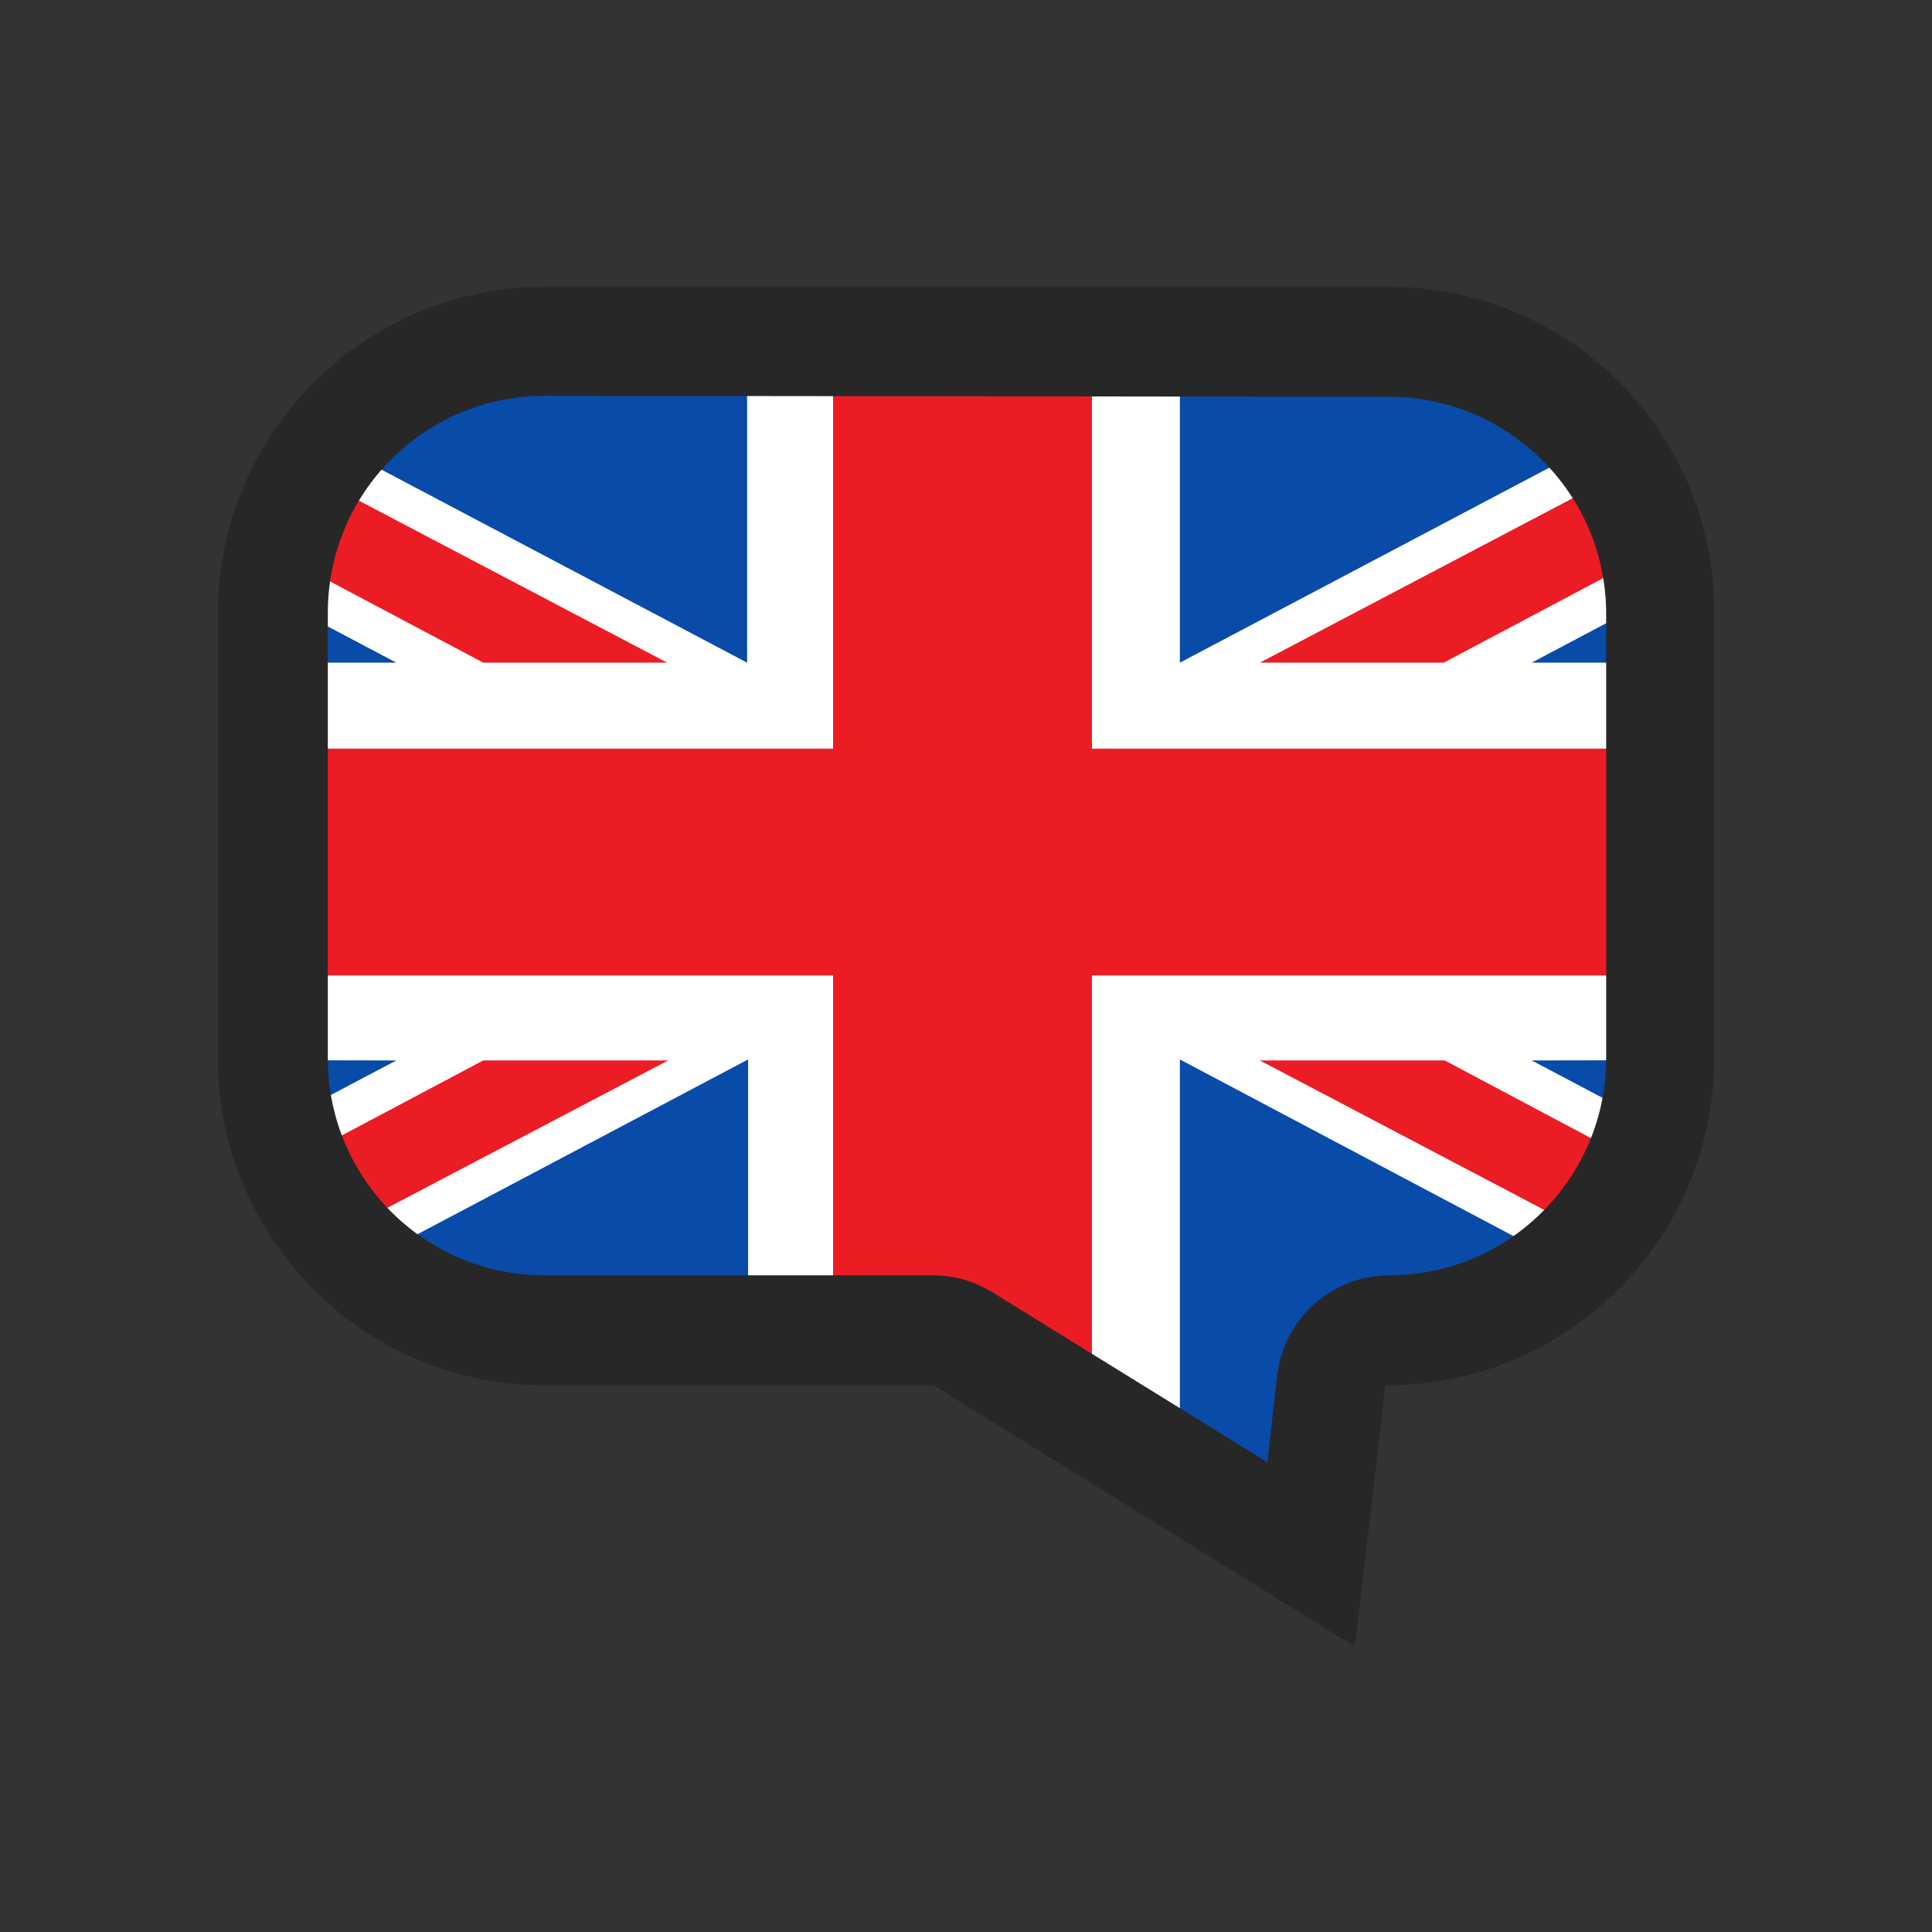
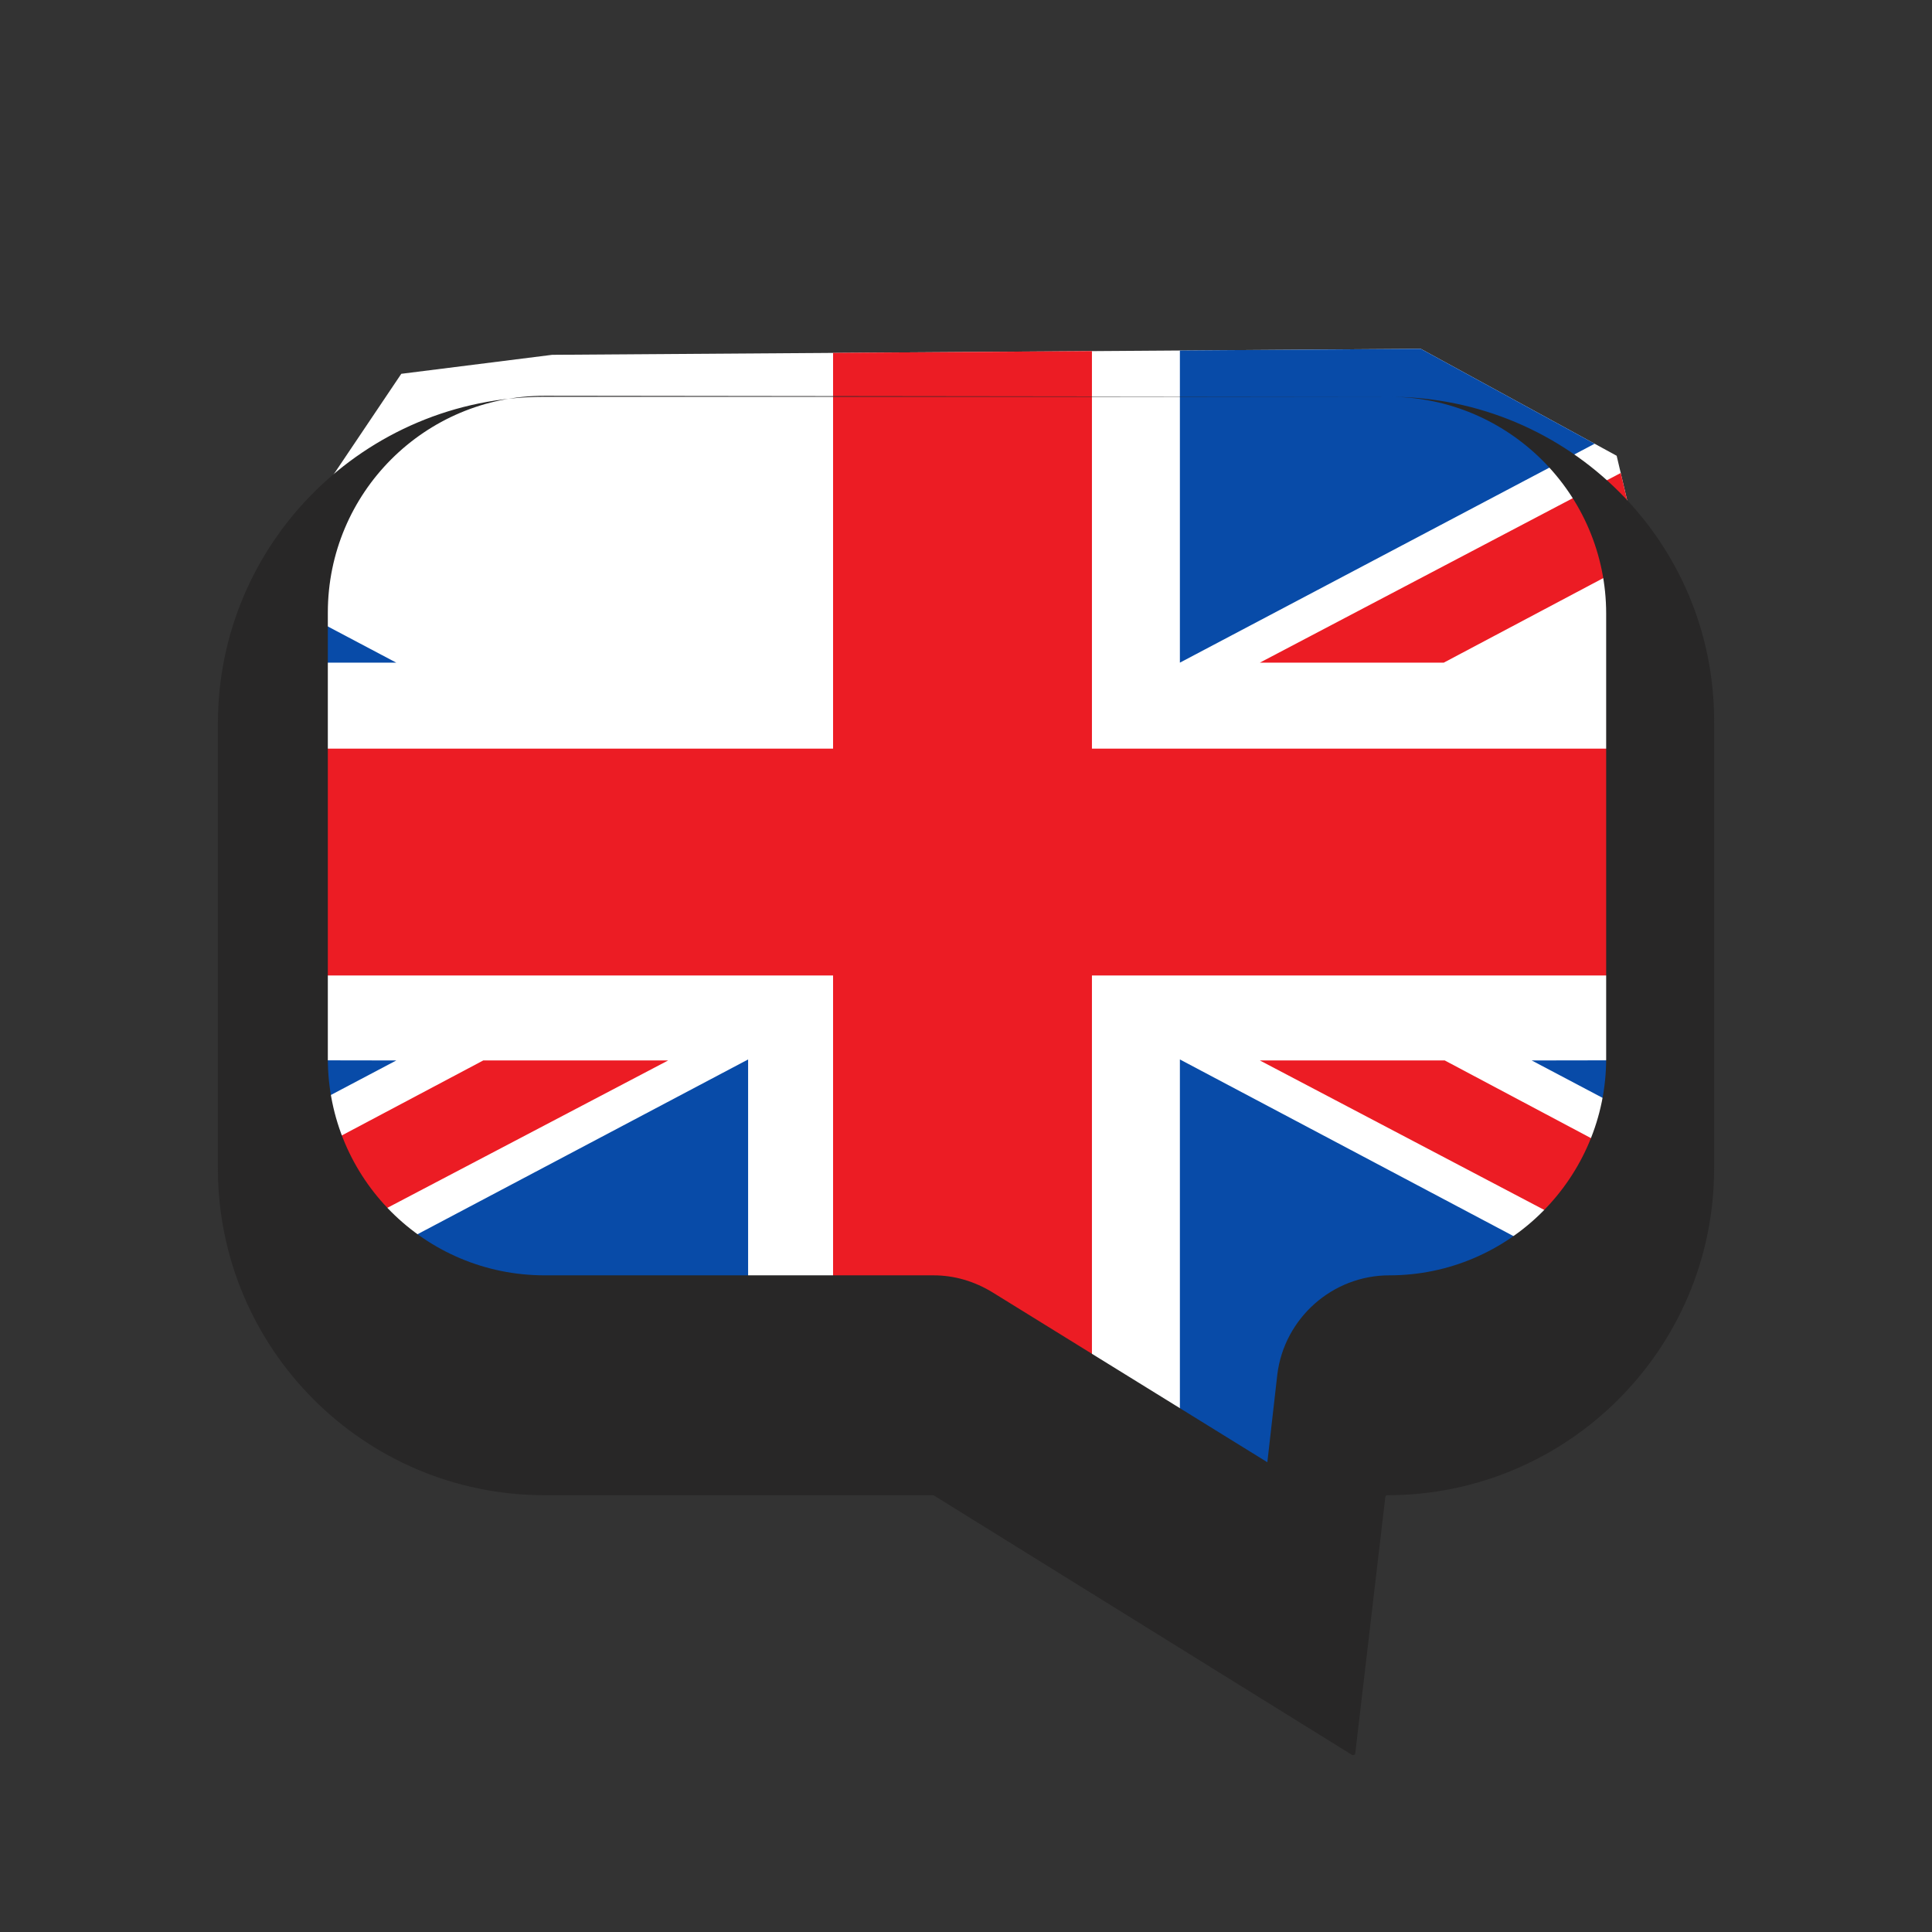
<svg xmlns="http://www.w3.org/2000/svg" xmlns:xlink="http://www.w3.org/1999/xlink" version="1.1" viewBox="0 0 193.3 193.3" xml:space="preserve">
  <rect x="0" y="0" width="193.3" height="193.3" fill="#333333" stroke="none" />
  <style type="text/css">
	.st0{clip-path:url(#d);fill:none;}
	.st1{clip-path:url(#c);fill:#FFFFFF;}
	.st2{clip-path:url(#b);fill:#EC1C24;}
	.st3{clip-path:url(#a);fill:#EC1C24;}
	.st4{clip-path:url(#h);}
	.st5{fill:#084BA8;}
	.st6{fill:#EC1C24;}
	.st7{clip-path:url(#g);}
	.st8{clip-path:url(#f);}
	.st9{clip-path:url(#e);}
	.st10{fill:#282727;}
	
	@media (prefers-color-scheme: dark) {
		.st10{fill:#ffffff;}
	}
</style>
  <g transform="translate(2.35 9.4)">
    <defs>
      <polygon id="m" points="163.8 103.8 163.5 53.6 159.4 36.2 139.8 25.5 52.9 26.1 37.8 28 26.1 45.4 24.8 87.1 27.4 109.8 40.3 125.3 87.7 125.9 129.1 149 132.5 125.9 153.7 121.2" />
    </defs>
    <clipPath id="d">
      <use xlink:href="#m" />
    </clipPath>
-     <polygon class="st0" points="163.8 103.8 163.5 53.6 159.4 36.2 139.8 25.5 52.9 26.1 37.8 28 26.1 45.4 24.8 87.1 27.4 109.8 40.3 125.3 87.7 125.9 129.1 149 132.5 125.9 153.7 121.2" clip-path="url(#d)" />
    <defs>
      <polygon id="l" points="163.8 103.8 163.5 53.6 159.4 36.2 139.8 25.5 52.9 26.1 37.8 28 26.1 45.4 24.8 87.1 27.4 109.8 40.3 125.3 87.7 125.9 129.1 149 132.5 125.9 153.7 121.2" />
    </defs>
    <clipPath id="c">
      <use xlink:href="#l" />
    </clipPath>
    <rect class="st1" x="19.8" y="18.2" width="215.8" height="113.7" clip-path="url(#c)" />
    <defs>
      <polygon id="k" points="163.8 103.8 163.5 53.6 159.4 36.2 139.8 25.5 52.9 26.1 37.8 28 26.1 45.4 24.8 87.1 27.4 109.8 40.3 125.3 87.7 125.9 129.1 149 132.5 125.9 153.7 121.2" />
    </defs>
    <clipPath id="b">
      <use xlink:href="#k" />
    </clipPath>
    <polygon class="st2" points="81 133.6 106.9 133.6 106.9 88.2 201.9 88.2 201.9 65.5 106.9 65.5 106.9 20 81 20 81 65.5 -13.8 65.5 -13.8 88.2 81 88.2" clip-path="url(#b)" />
    <defs>
      <polygon id="j" points="163.8 103.8 163.5 53.6 159.4 36.2 139.8 25.5 52.9 26.1 37.8 28 26.1 45.4 24.8 87.1 27.4 109.8 40.3 125.3 87.7 125.9 129.1 149 132.5 125.9 153.7 121.2" />
    </defs>
    <clipPath id="a">
      <use xlink:href="#j" />
    </clipPath>
    <path class="st3" d="m64.5 57.2" clip-path="url(#a)" />
    <defs>
      <polygon id="i" points="163.8 103.8 163.5 53.6 159.4 36.2 139.8 25.5 52.9 26.1 37.8 28 26.1 45.4 24.8 87.1 27.4 109.8 40.3 125.3 87.7 125.9 129.1 149 132.5 125.9 153.7 121.2" />
    </defs>
    <clipPath id="h">
      <use xlink:href="#i" />
    </clipPath>
    <g class="st4" clip-path="url(#h)">
-       <polygon class="st5" points="-2.9 17.6 11.4 24.7 72.4 56.9 72.4 16.6" />
-       <polygon class="st6" points="-7 28.8 -7.9 18.9 64.4 56.9 46 56.9" />
      <polygon class="st5" points="-23.8 56.9 37.3 56.9 -23.8 24.6" />
    </g>
    <defs>
      <polygon id="p" points="163.8 103.8 163.5 53.6 159.4 36.2 139.8 25.5 52.9 26.1 37.8 28 26.1 45.4 24.8 87.1 27.4 109.8 40.3 125.3 87.7 125.9 129.1 149 132.5 125.9 153.7 121.2" />
    </defs>
    <clipPath id="g">
      <use xlink:href="#p" />
    </clipPath>
    <g class="st7" clip-path="url(#g)">
      <polygon class="st5" points="115.7 16.6 115.7 56.9 176.7 24.7 191 17.6" />
      <polygon class="st6" points="195.1 28.8 196 18.9 123.7 56.9 142.1 56.9" />
-       <polygon class="st5" points="150.9 56.9 211.9 56.9 211.9 24.6" />
    </g>
    <defs>
      <polygon id="o" points="163.8 103.8 163.5 53.6 159.4 36.2 139.8 25.5 52.9 26.1 37.8 28 26.1 45.4 24.8 87.1 27.4 109.8 40.3 125.3 87.7 125.9 129.1 149 132.5 125.9 153.7 121.2" />
    </defs>
    <clipPath id="f">
      <use xlink:href="#o" />
    </clipPath>
    <g class="st8" clip-path="url(#f)">
      <polygon class="st5" points="72.5 136.9 72.5 96.6 11.4 128.9 -2.9 135.9" />
      <polygon class="st6" points="-7 124.8 -7.9 134.7 64.5 96.7 46 96.7" />
      <polygon class="st5" points="37.3 96.7 -23.7 96.6 -23.7 128.9" />
    </g>
    <defs>
      <polygon id="n" points="163.8 103.8 163.5 53.6 159.4 36.2 139.8 25.5 52.9 26.1 37.8 28 26.1 45.4 24.8 87.1 27.4 109.8 40.3 125.3 87.7 125.9 129.1 149 132.5 125.9 153.7 121.2" />
    </defs>
    <clipPath id="e">
      <use xlink:href="#n" />
    </clipPath>
    <g class="st9" clip-path="url(#e)">
      <polygon class="st5" points="191 135.9 176.7 128.9 115.7 96.6 115.7 154.9" />
      <polygon class="st6" points="195.1 124.8 196 134.7 123.7 96.7 142.2 96.7" />
      <polygon class="st5" points="211.9 96.6 150.9 96.7 211.9 128.9" />
    </g>
  </g>
-   <path class="st10" d="m139 39.7c11.9 0 21.7 9.7 21.7 21.7v44.5c0 11.9-9.7 21.7-21.7 21.7-5.7 0-10.5 4.3-11.2 9.9l-1 8.8-27.5-17c-1.8-1.1-3.8-1.7-5.9-1.7h-38.9c-12 0-21.7-9.7-21.7-21.7v-44.6c0-12 9.7-21.7 21.7-21.7l84.5 0.1m0-11h-84.5c-18 0-32.7 14.6-32.7 32.7v44.5c0 18 14.6 32.7 32.7 32.7h38.9l41.9 26h0.1c0.1 0 0.2-0.1 0.2-0.2l3-25.6c0-0.1 0.1-0.2 0.2-0.2 18 0 32.7-14.6 32.7-32.7v-44.6c0.1-18-14.5-32.6-32.5-32.6z" />
+   <path class="st10" d="m139 39.7c11.9 0 21.7 9.7 21.7 21.7v44.5c0 11.9-9.7 21.7-21.7 21.7-5.7 0-10.5 4.3-11.2 9.9l-1 8.8-27.5-17c-1.8-1.1-3.8-1.7-5.9-1.7h-38.9c-12 0-21.7-9.7-21.7-21.7v-44.6c0-12 9.7-21.7 21.7-21.7l84.5 0.1h-84.5c-18 0-32.7 14.6-32.7 32.7v44.5c0 18 14.6 32.7 32.7 32.7h38.9l41.9 26h0.1c0.1 0 0.2-0.1 0.2-0.2l3-25.6c0-0.1 0.1-0.2 0.2-0.2 18 0 32.7-14.6 32.7-32.7v-44.6c0.1-18-14.5-32.6-32.5-32.6z" />
</svg>